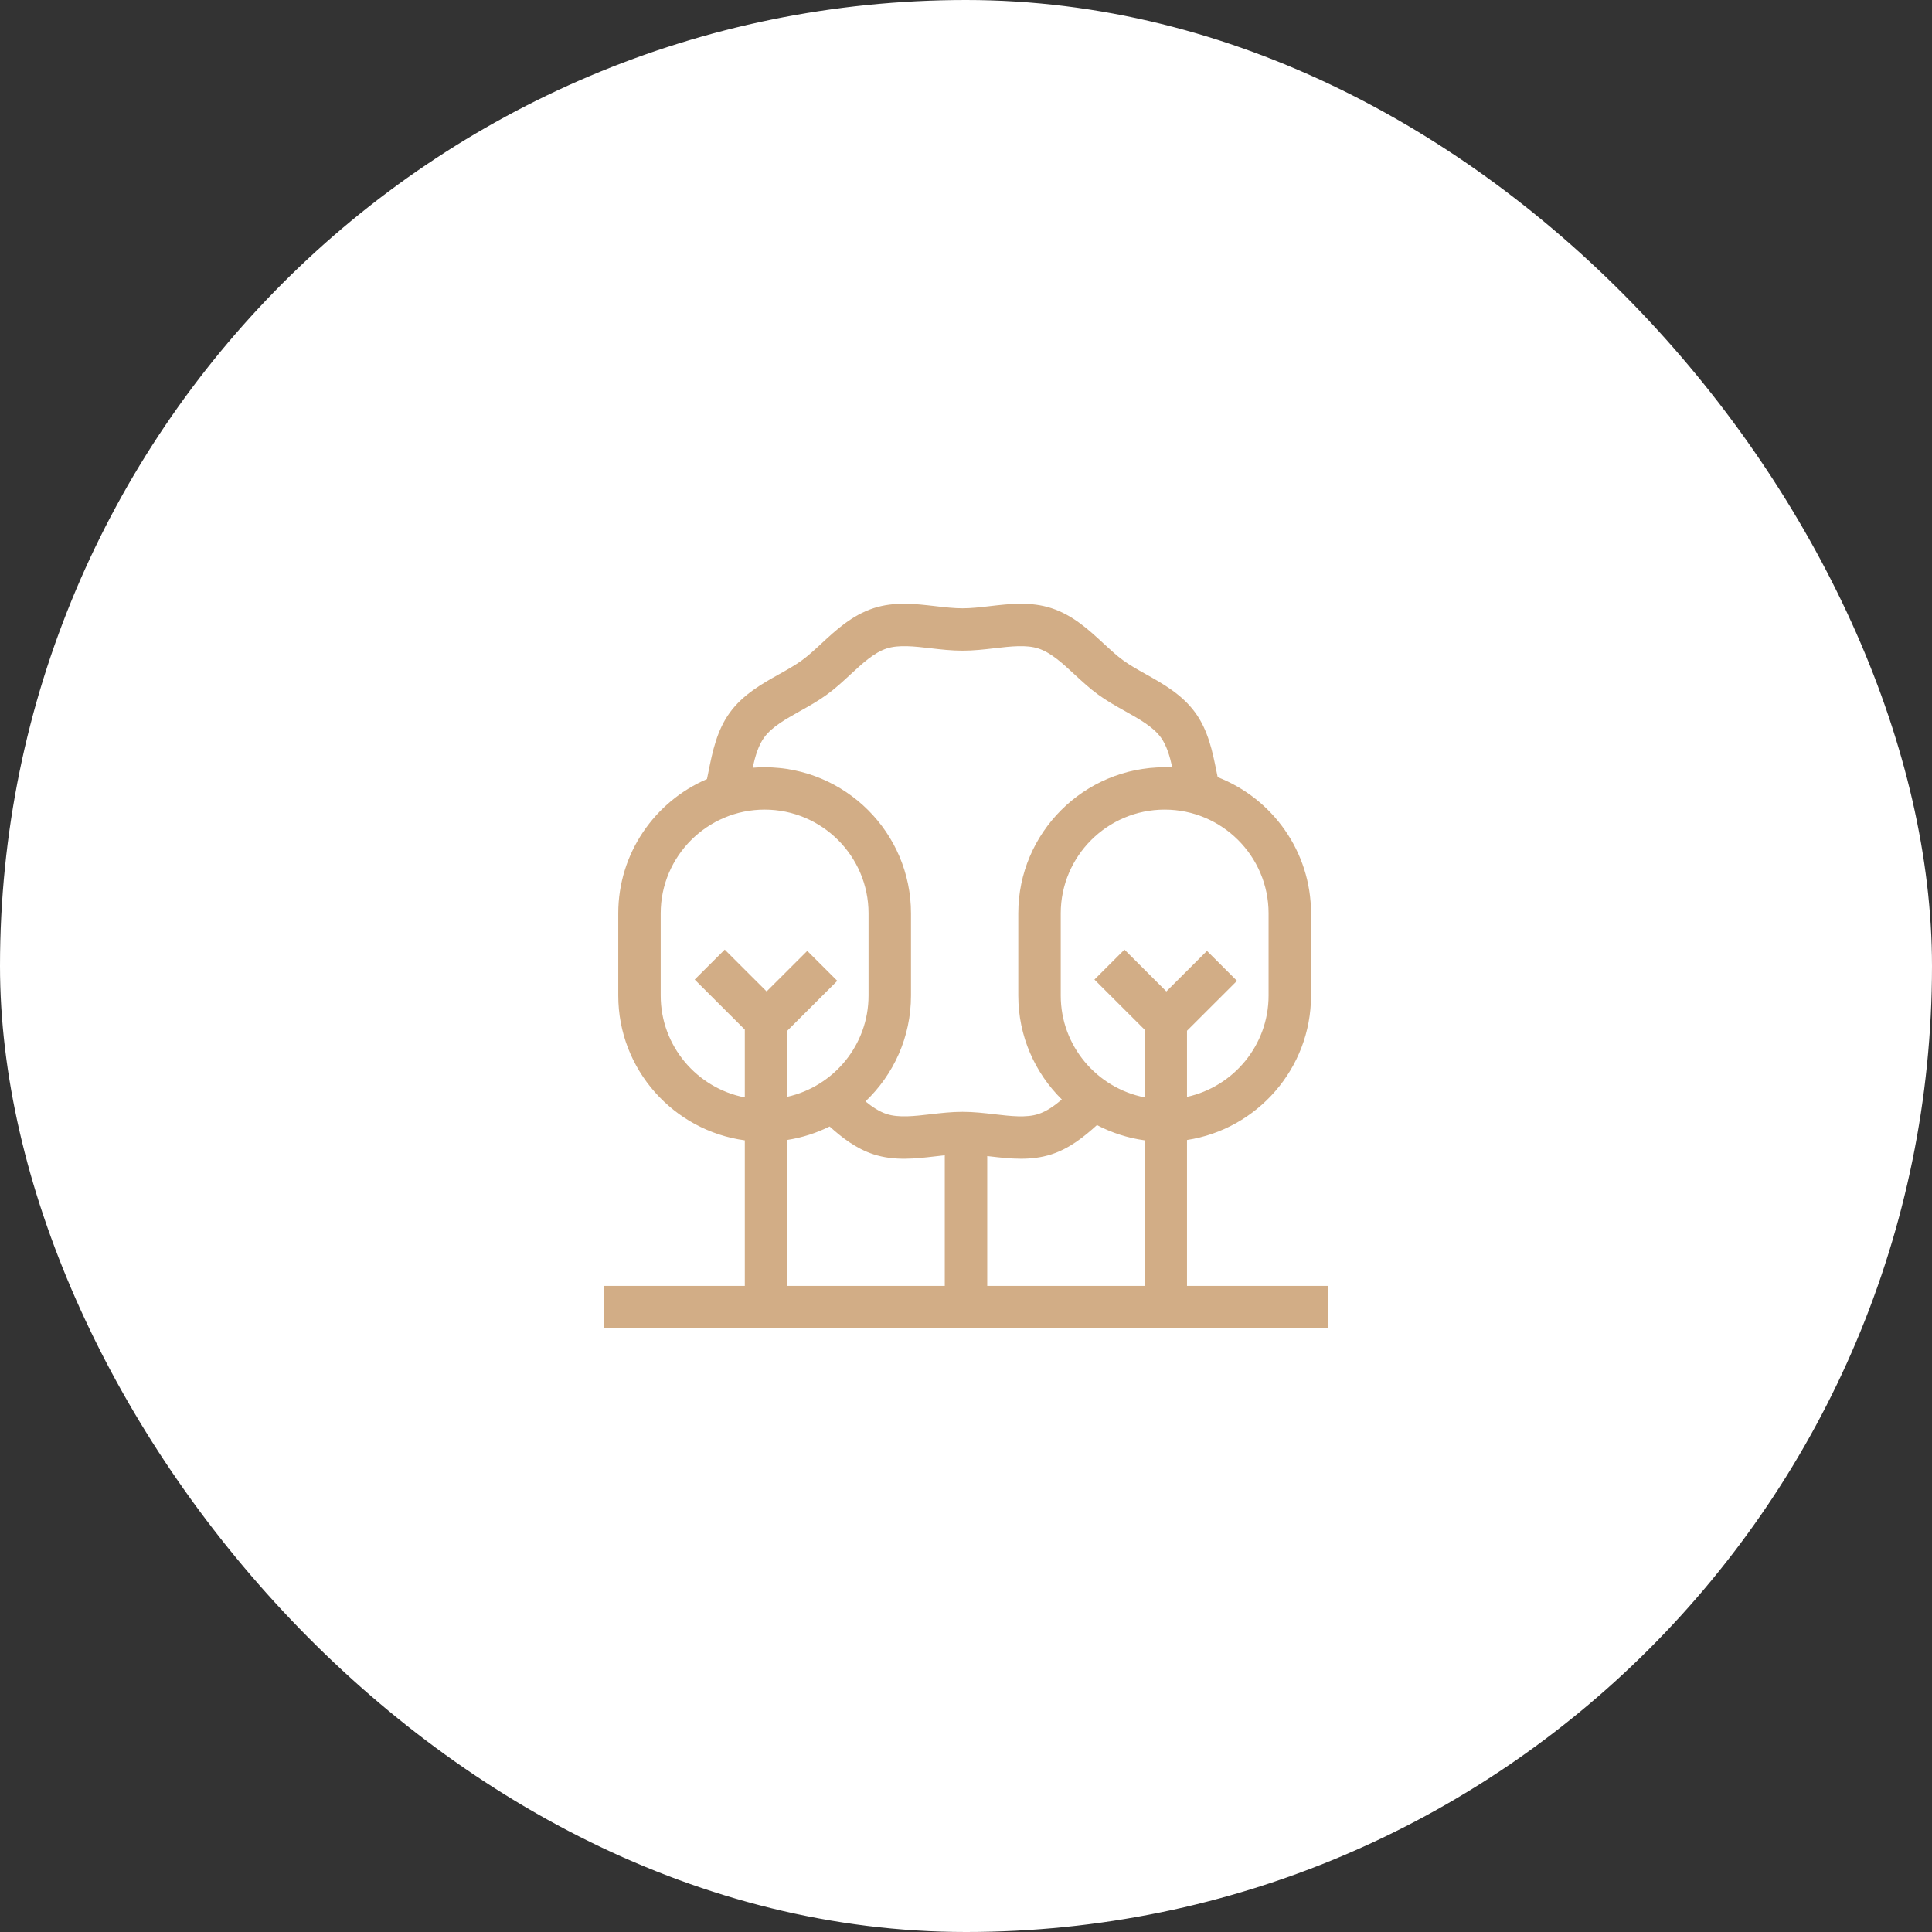
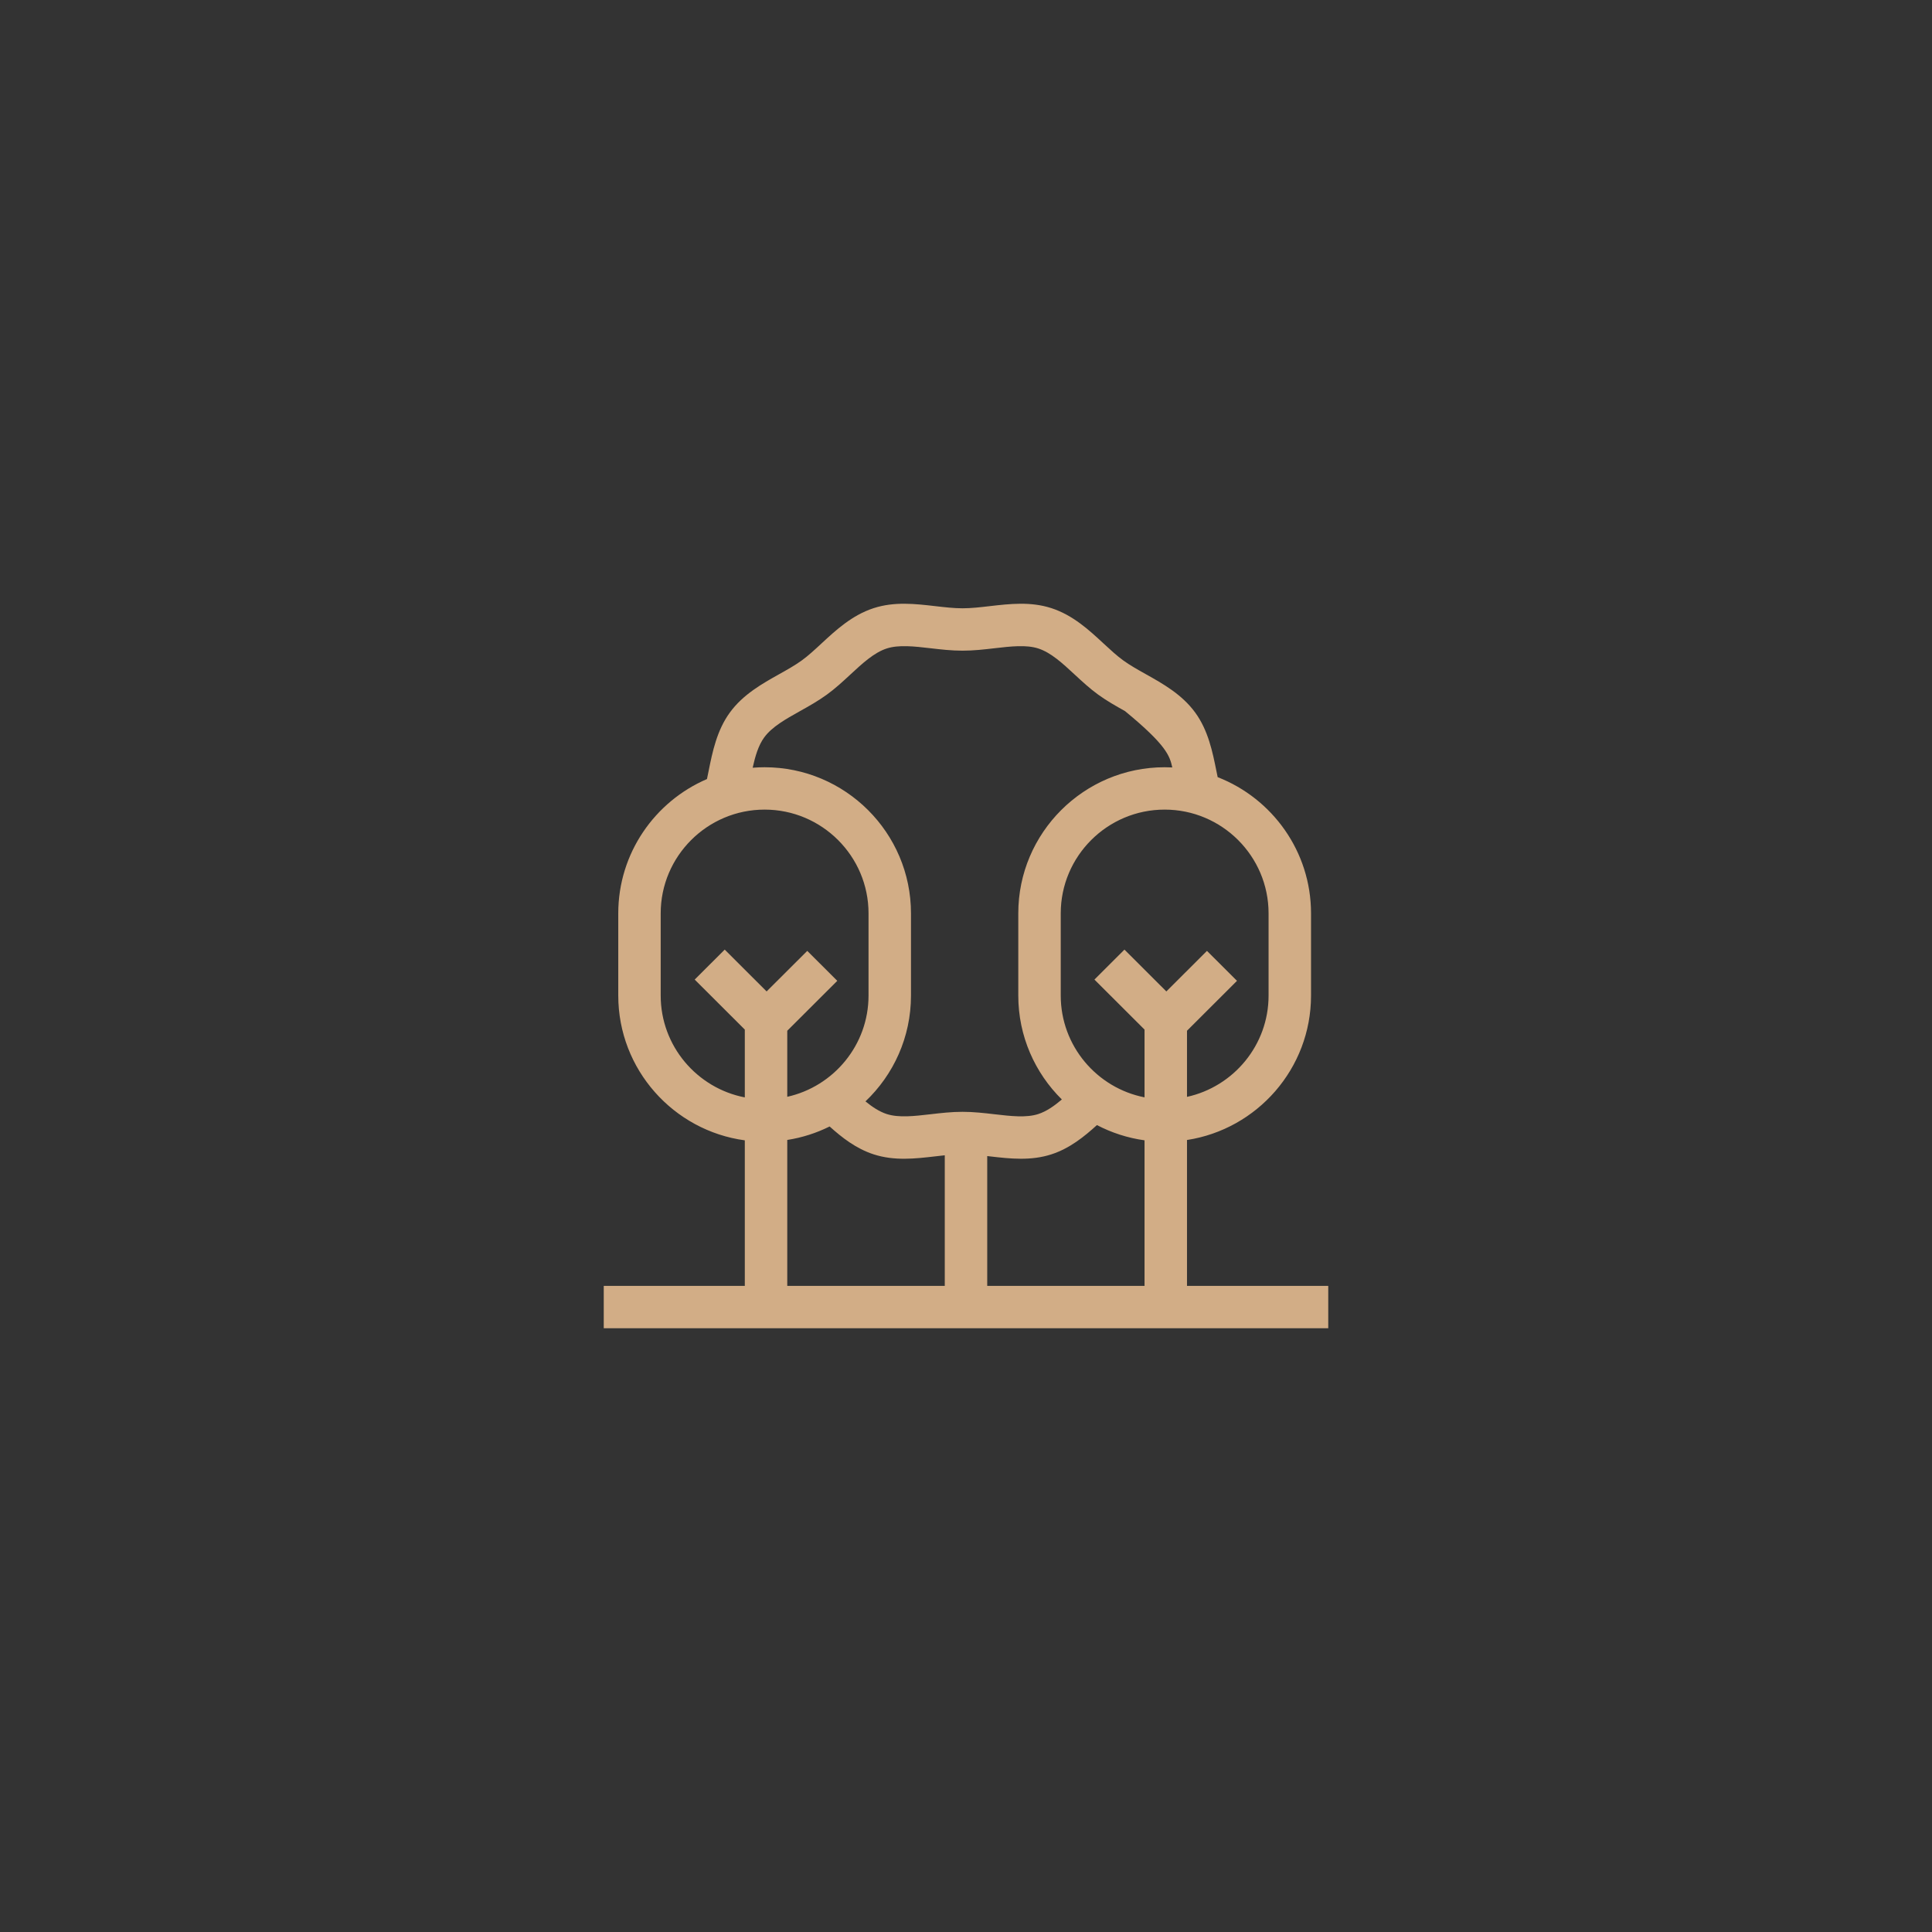
<svg xmlns="http://www.w3.org/2000/svg" width="80" height="80" viewBox="0 0 80 80" fill="none">
  <rect x="0" y="0" width="80" height="80" fill="#333333" stroke="none" />
-   <rect width="80" height="80" rx="40" fill="white" />
  <g clip-path="url(#clip0_140_10957)">
-     <path d="M49.151 53.245V47.205C52.055 46.759 54.287 44.247 54.287 41.224V37.82C54.287 35.256 52.681 33.06 50.421 32.18C50.404 32.097 50.387 32.013 50.369 31.926C50.21 31.138 50.031 30.245 49.489 29.503C48.943 28.754 48.147 28.308 47.444 27.915C47.105 27.725 46.785 27.545 46.511 27.346C46.242 27.152 45.977 26.905 45.695 26.645C45.102 26.095 44.43 25.472 43.536 25.182C42.675 24.903 41.814 25.003 40.981 25.099C40.585 25.145 40.211 25.188 39.856 25.188C39.5 25.188 39.126 25.145 38.73 25.099C37.898 25.003 37.036 24.903 36.176 25.182C35.281 25.472 34.609 26.095 34.016 26.645C33.735 26.905 33.469 27.152 33.201 27.346C32.927 27.545 32.606 27.725 32.267 27.915C31.565 28.308 30.768 28.754 30.223 29.503C29.681 30.245 29.501 31.138 29.342 31.926C29.319 32.04 29.297 32.15 29.274 32.259C27.116 33.186 25.601 35.33 25.601 37.82V41.224C25.601 44.283 27.886 46.819 30.841 47.219V53.245H25V55H55V53.245H49.151ZM40.879 47.87C40.913 47.874 40.947 47.878 40.981 47.882C41.406 47.931 41.839 47.981 42.276 47.981C42.694 47.981 43.115 47.935 43.536 47.799C44.296 47.552 44.895 47.065 45.422 46.587C46.027 46.903 46.691 47.121 47.393 47.218V53.245H40.879V47.87ZM52.529 37.82V41.224C52.529 43.276 51.08 44.995 49.151 45.419V42.681L51.221 40.614L49.978 39.374L48.296 41.053L46.561 39.321L45.318 40.562L47.393 42.633V45.439C45.418 45.05 43.923 43.308 43.923 41.224V37.82C43.923 35.451 45.854 33.524 48.226 33.524C50.599 33.524 52.529 35.452 52.529 37.82ZM31.644 30.535C31.963 30.097 32.529 29.78 33.127 29.445C33.496 29.239 33.877 29.025 34.235 28.765C34.588 28.509 34.905 28.215 35.212 27.931C35.717 27.463 36.193 27.022 36.718 26.852C37.215 26.691 37.853 26.764 38.528 26.842C38.956 26.892 39.399 26.943 39.856 26.943C40.312 26.943 40.755 26.892 41.184 26.842C41.859 26.764 42.497 26.691 42.993 26.852C43.518 27.022 43.995 27.463 44.499 27.931C44.806 28.215 45.123 28.509 45.476 28.765C45.834 29.025 46.216 29.239 46.584 29.445C47.183 29.78 47.748 30.097 48.068 30.535C48.304 30.86 48.435 31.297 48.542 31.778C48.438 31.773 48.332 31.77 48.226 31.77C44.884 31.77 42.165 34.484 42.165 37.82V41.224C42.165 42.906 42.856 44.429 43.969 45.527C43.65 45.797 43.332 46.02 42.993 46.13C42.497 46.291 41.859 46.217 41.184 46.139C40.755 46.089 40.312 46.038 39.855 46.038C39.399 46.038 38.956 46.089 38.528 46.139C37.853 46.217 37.215 46.29 36.718 46.13C36.413 46.031 36.124 45.84 35.837 45.606C36.998 44.503 37.722 42.947 37.722 41.224V37.82C37.722 34.484 35.003 31.77 31.661 31.77C31.494 31.77 31.329 31.777 31.166 31.79C31.274 31.304 31.405 30.862 31.644 30.535ZM27.358 41.224V37.82C27.358 35.452 29.289 33.524 31.661 33.524C34.034 33.524 35.964 35.452 35.964 37.82V41.224C35.964 43.271 34.522 44.987 32.599 45.416V42.681L34.67 40.614L33.427 39.374L31.744 41.053L30.009 39.321L28.766 40.562L30.841 42.633V45.441C28.86 45.057 27.358 43.313 27.358 41.224ZM32.599 47.203C33.22 47.106 33.809 46.915 34.353 46.645C34.864 47.104 35.446 47.562 36.176 47.799C37.036 48.078 37.898 47.978 38.73 47.882C38.863 47.866 38.993 47.852 39.121 47.838V53.245H32.599V47.203Z" fill="#D2AD86" />
+     <path d="M49.151 53.245V47.205C52.055 46.759 54.287 44.247 54.287 41.224V37.82C54.287 35.256 52.681 33.06 50.421 32.18C50.404 32.097 50.387 32.013 50.369 31.926C50.21 31.138 50.031 30.245 49.489 29.503C48.943 28.754 48.147 28.308 47.444 27.915C47.105 27.725 46.785 27.545 46.511 27.346C46.242 27.152 45.977 26.905 45.695 26.645C45.102 26.095 44.43 25.472 43.536 25.182C42.675 24.903 41.814 25.003 40.981 25.099C40.585 25.145 40.211 25.188 39.856 25.188C39.5 25.188 39.126 25.145 38.73 25.099C37.898 25.003 37.036 24.903 36.176 25.182C35.281 25.472 34.609 26.095 34.016 26.645C33.735 26.905 33.469 27.152 33.201 27.346C32.927 27.545 32.606 27.725 32.267 27.915C31.565 28.308 30.768 28.754 30.223 29.503C29.681 30.245 29.501 31.138 29.342 31.926C29.319 32.04 29.297 32.15 29.274 32.259C27.116 33.186 25.601 35.33 25.601 37.82V41.224C25.601 44.283 27.886 46.819 30.841 47.219V53.245H25V55H55V53.245H49.151ZM40.879 47.87C40.913 47.874 40.947 47.878 40.981 47.882C41.406 47.931 41.839 47.981 42.276 47.981C42.694 47.981 43.115 47.935 43.536 47.799C44.296 47.552 44.895 47.065 45.422 46.587C46.027 46.903 46.691 47.121 47.393 47.218V53.245H40.879V47.87ZM52.529 37.82V41.224C52.529 43.276 51.08 44.995 49.151 45.419V42.681L51.221 40.614L49.978 39.374L48.296 41.053L46.561 39.321L45.318 40.562L47.393 42.633V45.439C45.418 45.05 43.923 43.308 43.923 41.224V37.82C43.923 35.451 45.854 33.524 48.226 33.524C50.599 33.524 52.529 35.452 52.529 37.82ZM31.644 30.535C31.963 30.097 32.529 29.78 33.127 29.445C33.496 29.239 33.877 29.025 34.235 28.765C34.588 28.509 34.905 28.215 35.212 27.931C35.717 27.463 36.193 27.022 36.718 26.852C37.215 26.691 37.853 26.764 38.528 26.842C38.956 26.892 39.399 26.943 39.856 26.943C40.312 26.943 40.755 26.892 41.184 26.842C41.859 26.764 42.497 26.691 42.993 26.852C43.518 27.022 43.995 27.463 44.499 27.931C44.806 28.215 45.123 28.509 45.476 28.765C45.834 29.025 46.216 29.239 46.584 29.445C48.304 30.86 48.435 31.297 48.542 31.778C48.438 31.773 48.332 31.77 48.226 31.77C44.884 31.77 42.165 34.484 42.165 37.82V41.224C42.165 42.906 42.856 44.429 43.969 45.527C43.65 45.797 43.332 46.02 42.993 46.13C42.497 46.291 41.859 46.217 41.184 46.139C40.755 46.089 40.312 46.038 39.855 46.038C39.399 46.038 38.956 46.089 38.528 46.139C37.853 46.217 37.215 46.29 36.718 46.13C36.413 46.031 36.124 45.84 35.837 45.606C36.998 44.503 37.722 42.947 37.722 41.224V37.82C37.722 34.484 35.003 31.77 31.661 31.77C31.494 31.77 31.329 31.777 31.166 31.79C31.274 31.304 31.405 30.862 31.644 30.535ZM27.358 41.224V37.82C27.358 35.452 29.289 33.524 31.661 33.524C34.034 33.524 35.964 35.452 35.964 37.82V41.224C35.964 43.271 34.522 44.987 32.599 45.416V42.681L34.67 40.614L33.427 39.374L31.744 41.053L30.009 39.321L28.766 40.562L30.841 42.633V45.441C28.86 45.057 27.358 43.313 27.358 41.224ZM32.599 47.203C33.22 47.106 33.809 46.915 34.353 46.645C34.864 47.104 35.446 47.562 36.176 47.799C37.036 48.078 37.898 47.978 38.73 47.882C38.863 47.866 38.993 47.852 39.121 47.838V53.245H32.599V47.203Z" fill="#D2AD86" />
  </g>
  <defs>
    <clipPath id="clip0_140_10957">
      <rect width="30" height="30" fill="white" transform="translate(25 25)" />
    </clipPath>
  </defs>
</svg>